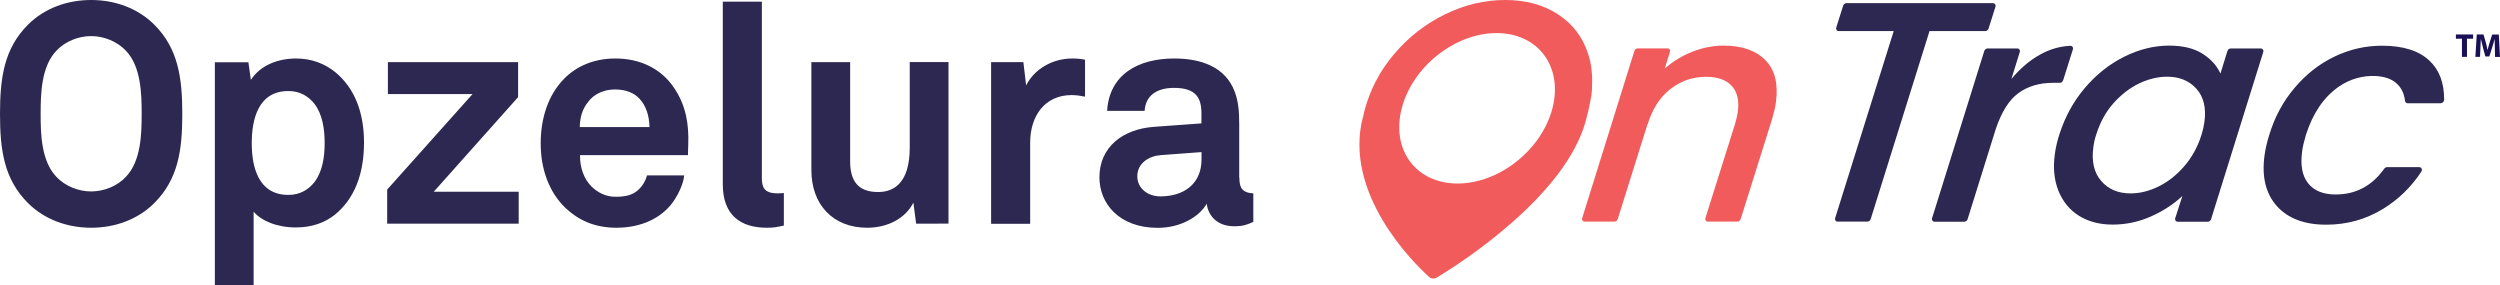
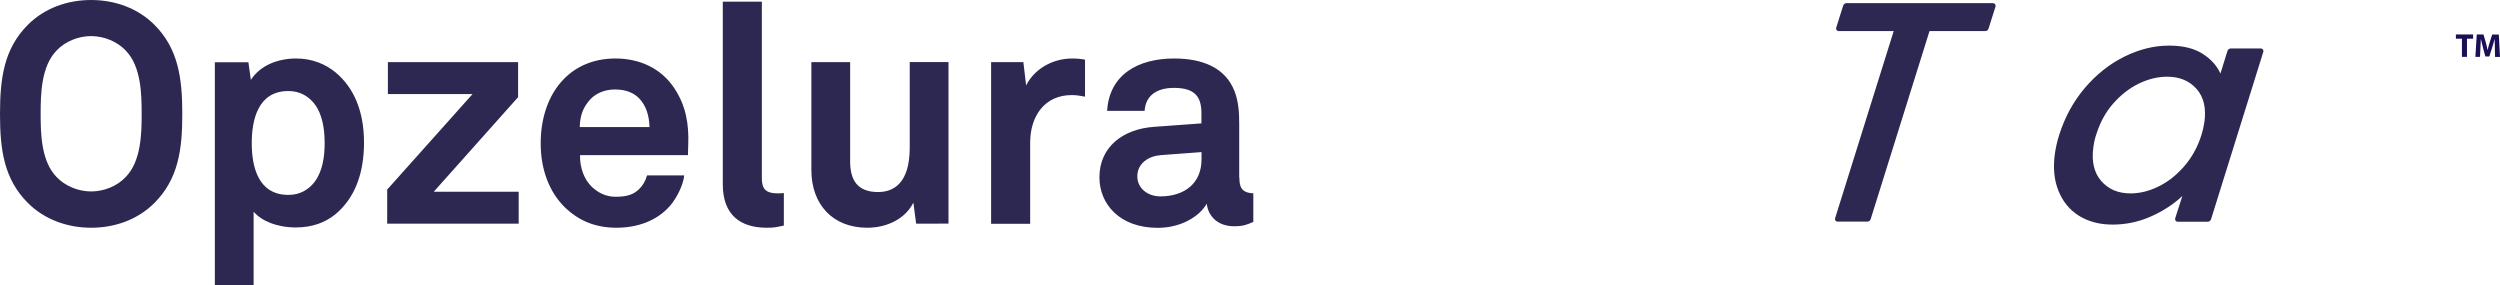
<svg xmlns="http://www.w3.org/2000/svg" width="377px" height="43px" viewBox="0 0 377 43" version="1.1">
  <title>Opze_OnTrac_Horizontal_CMYK</title>
  <g id="Symbols" stroke="none" stroke-width="1" fill="none" fill-rule="evenodd">
    <g id="Ontrac-explore" transform="translate(0, -33)" fill-rule="nonzero">
      <g id="Opze_OnTrac_Horizontal_CMYK" transform="translate(0, 33)">
        <path d="M23.281,30.61 C20.752,33.139 17.301,34.343 13.745,34.343 C10.19,34.343 6.724,33.124 4.21,30.61 C0.61,27.011 0,22.608 0,17.194 C0,11.765 0.61,7.333 4.21,3.733 C6.739,1.205 10.19,0 13.745,0 C17.301,0 20.767,1.22 23.281,3.733 C26.881,7.333 27.491,11.78 27.491,17.194 C27.491,22.608 26.881,26.996 23.281,30.61 Z M18.982,7.645 C17.673,6.247 15.664,5.444 13.745,5.444 C11.826,5.444 9.818,6.232 8.509,7.645 C6.218,10.025 6.129,14.145 6.129,17.179 C6.129,20.213 6.218,24.289 8.509,26.669 C9.818,28.067 11.826,28.87 13.745,28.87 C15.664,28.87 17.673,28.082 18.982,26.669 C21.273,24.289 21.362,20.213 21.362,17.179 C21.362,14.145 21.273,10.025 18.982,7.645 Z M50.549,32.336 C49.046,33.555 47.083,34.299 44.613,34.299 C41.712,34.299 39.377,33.273 38.246,31.919 L38.246,43 L32.4,43 L32.4,9.385 L37.458,9.385 L37.83,12.048 C39.273,9.802 41.995,8.82 44.658,8.82 C47.083,8.82 49.061,9.668 50.549,10.873 C53.45,13.253 54.893,16.911 54.893,21.493 C54.893,26.252 53.45,29.941 50.549,32.336 Z M47.41,15.647 C46.562,14.576 45.312,13.728 43.483,13.728 C38.901,13.728 37.964,18.072 37.964,21.582 C37.964,25.092 38.901,29.391 43.483,29.391 C45.312,29.391 46.562,28.543 47.41,27.472 C48.63,25.88 48.957,23.679 48.957,21.582 C48.957,19.47 48.63,17.224 47.41,15.647 Z M58.388,33.734 L58.388,28.587 L71.256,14.19 L58.493,14.19 L58.493,9.37 L78.129,9.37 L78.129,14.651 L65.41,28.915 L78.218,28.915 L78.218,33.734 L58.388,33.734 Z M103.745,23.396 L87.471,23.396 C87.426,25.27 88.081,27.04 89.241,28.171 C90.089,28.959 91.25,29.673 92.841,29.673 C94.522,29.673 95.549,29.346 96.397,28.498 C96.917,27.978 97.334,27.323 97.572,26.446 L103.18,26.446 C103.046,27.888 102.064,29.807 101.127,30.937 C99.074,33.362 96.025,34.343 92.945,34.343 C89.628,34.343 87.188,33.168 85.269,31.354 C82.845,29.019 81.536,25.598 81.536,21.626 C81.536,17.744 82.711,14.279 85.046,11.899 C86.876,10.025 89.494,8.82 92.812,8.82 C96.412,8.82 99.684,10.263 101.693,13.312 C103.463,15.974 103.894,18.741 103.79,21.775 C103.79,21.76 103.745,22.891 103.745,23.396 Z M96.441,14.889 C95.653,14.041 94.433,13.49 92.752,13.49 C90.982,13.49 89.524,14.234 88.691,15.365 C87.843,16.435 87.471,17.566 87.426,19.157 L97.944,19.157 C97.899,17.328 97.379,15.915 96.441,14.889 Z M115.631,34.343 C111.66,34.343 108.997,32.425 108.997,27.799 L108.997,0.253 L114.888,0.253 L114.888,26.817 C114.888,28.215 115.215,29.153 117.223,29.153 C117.744,29.153 117.863,29.153 118.205,29.108 L118.205,34.016 C117.03,34.254 116.792,34.343 115.631,34.343 Z M138.154,33.734 L137.737,30.551 C136.562,32.93 133.855,34.343 130.775,34.343 C125.583,34.343 122.355,30.833 122.355,25.642 L122.355,9.37 L128.202,9.37 L128.202,24.333 C128.202,27.189 129.317,28.959 132.412,28.959 C134.702,28.959 137.187,27.695 137.187,22.266 L137.187,9.356 L143.033,9.356 L143.033,33.719 L138.154,33.734 Z M154.74,12.881 C155.916,10.501 158.623,8.82 161.702,8.82 C162.372,8.82 163.012,8.88 163.621,8.999 L163.621,14.576 C162.967,14.442 162.268,14.338 161.613,14.338 C157.493,14.338 155.35,17.566 155.35,21.493 L155.35,33.749 L149.46,33.749 L149.46,9.37 L154.324,9.37 L154.74,12.881 Z M186.902,26.817 C186.902,28.156 187.2,29.078 189,29.153 L189,33.466 C188.018,33.882 187.498,34.12 186.099,34.12 C183.57,34.12 182.172,32.529 181.979,30.714 C180.863,32.678 178.051,34.358 174.585,34.358 C168.783,34.358 165.793,30.714 165.793,26.743 C165.793,22.117 169.393,19.455 174.02,19.128 L181.175,18.607 L181.175,17.09 C181.175,14.799 180.387,13.253 177.055,13.253 C174.347,13.253 172.755,14.472 172.607,16.718 L166.954,16.718 C167.281,11.245 171.625,8.82 177.055,8.82 C181.22,8.82 184.775,10.129 186.174,13.773 C186.783,15.32 186.873,17.045 186.873,18.681 L186.873,26.817 L186.902,26.817 Z M181.19,22.935 L175.017,23.396 C173.246,23.53 171.506,24.616 171.506,26.579 C171.506,28.453 173.142,29.614 174.972,29.614 C178.617,29.614 181.19,27.65 181.19,24.051 L181.19,22.935 Z" id="Shape" fill="#2C2851" />
        <g id="Group" transform="translate(205, 0)">
-           <path d="M61.229,9.081 C62.661,10.555 63.183,12.654 62.81,15.408 C62.721,16.108 62.512,16.971 62.214,18.013 L57.486,33.049 C57.412,33.272 57.203,33.421 56.994,33.421 L52.55,33.421 C52.267,33.421 52.088,33.168 52.177,32.885 L56.607,18.817 C56.86,17.939 57.009,17.299 57.054,16.926 C57.292,15.185 56.994,13.86 56.144,12.952 C55.309,12.044 54.027,11.582 52.312,11.582 C50.254,11.582 48.434,12.207 46.854,13.458 C45.273,14.708 44.14,16.495 43.439,18.832 L43.454,18.683 L38.95,33.049 C38.875,33.272 38.667,33.421 38.458,33.421 L33.969,33.421 C33.686,33.421 33.507,33.168 33.596,32.885 L41.47,7.667 C41.545,7.443 41.754,7.295 41.962,7.295 L46.451,7.295 C46.734,7.295 46.913,7.548 46.824,7.831 L46.048,10.332 C47.271,9.26 48.658,8.411 50.209,7.801 C51.76,7.19 53.341,6.878 54.921,6.878 C57.71,6.878 59.798,7.622 61.229,9.081 Z" id="Path" fill="#F15B5B" />
          <path d="M95.916,1.012 L94.872,4.317 C94.798,4.541 94.589,4.689 94.38,4.689 L85.969,4.689 L77.096,33.049 C77.022,33.272 76.813,33.421 76.604,33.421 L72.116,33.421 C71.832,33.421 71.653,33.168 71.743,32.885 L80.571,4.689 L72.28,4.689 C71.996,4.689 71.817,4.436 71.907,4.153 L72.951,0.849 C73.025,0.625 73.234,0.476 73.443,0.476 L95.558,0.476 C95.827,0.491 96.006,0.744 95.916,1.012 Z" id="Path" fill="#2C2851" />
-           <path d="M102.671,8.218 C104.088,7.429 105.609,6.982 107.19,6.908 C107.488,6.893 107.682,7.161 107.593,7.443 L106.161,11.984 C106.161,11.984 106.042,12.49 105.624,12.49 C105.207,12.49 104.61,12.49 104.61,12.49 C102.522,12.49 100.778,13.011 99.361,14.053 C97.944,15.095 96.826,16.897 95.961,19.457 L91.711,33.064 C91.636,33.287 91.427,33.436 91.219,33.436 L86.73,33.436 C86.447,33.436 86.268,33.183 86.357,32.9 L94.231,7.682 C94.305,7.458 94.514,7.309 94.723,7.309 L99.212,7.309 C99.495,7.309 99.674,7.563 99.585,7.845 L98.317,11.91 C99.629,10.332 101.076,9.096 102.671,8.218 Z" id="Path" fill="#2C2851" />
          <path d="M109.382,13.279 C111.097,11.255 113.08,9.677 115.317,8.56 C117.554,7.443 119.821,6.878 122.103,6.878 C124.16,6.878 125.831,7.28 127.113,8.084 C128.396,8.888 129.305,9.9 129.842,11.091 L130.901,7.682 C130.976,7.458 131.184,7.309 131.393,7.309 L135.926,7.309 C136.21,7.309 136.389,7.563 136.299,7.845 L128.425,33.064 C128.351,33.287 128.142,33.436 127.933,33.436 L123.4,33.436 C123.117,33.436 122.938,33.183 123.027,32.9 L124.101,29.551 C122.789,30.786 121.223,31.813 119.388,32.632 C117.554,33.451 115.616,33.868 113.587,33.868 C111.619,33.868 109.934,33.421 108.517,32.543 C107.1,31.665 106.072,30.399 105.415,28.776 C104.759,27.154 104.58,25.278 104.879,23.164 C105.013,22.211 105.236,21.259 105.55,20.276 C106.4,17.626 107.667,15.304 109.382,13.279 Z M127.426,18.4 C127.71,16.286 127.322,14.619 126.233,13.398 C125.145,12.178 123.668,11.567 121.804,11.567 C120.417,11.567 119.001,11.91 117.584,12.579 C116.167,13.264 114.87,14.262 113.707,15.572 C112.544,16.882 111.694,18.445 111.127,20.246 C110.918,20.842 110.769,21.497 110.68,22.196 C110.381,24.34 110.784,26.037 111.858,27.288 C112.946,28.538 114.408,29.164 116.287,29.164 C117.674,29.164 119.09,28.821 120.507,28.121 C121.938,27.422 123.221,26.409 124.384,25.07 C125.547,23.73 126.412,22.152 126.979,20.35 C127.173,19.755 127.322,19.1 127.426,18.4 Z" id="Shape" fill="#2C2851" />
-           <path d="M141.012,13.264 C142.727,11.225 144.725,9.647 147.021,8.545 C149.303,7.443 151.704,6.893 154.209,6.893 C157.371,6.893 159.757,7.637 161.352,9.141 C162.859,10.54 163.589,12.52 163.575,15.051 C163.575,15.319 163.321,15.572 163.038,15.572 L158.072,15.572 C157.863,15.572 157.714,15.423 157.684,15.229 C157.55,14.098 157.117,13.205 156.372,12.55 C155.641,11.895 154.582,11.537 153.24,11.463 C151.331,11.374 149.393,11.895 147.707,13.056 C145.426,14.634 143.771,17.075 142.727,20.365 C142.428,21.378 142.235,22.196 142.16,22.837 C141.877,24.921 142.175,26.529 143.07,27.645 C143.964,28.762 145.336,29.327 147.215,29.327 C150.257,29.327 152.703,28.032 154.552,25.427 C154.657,25.293 154.806,25.204 154.97,25.204 L159.816,25.204 C160.159,25.204 160.338,25.576 160.145,25.874 C158.609,28.211 156.67,30.101 154.314,31.531 C151.734,33.094 148.9,33.883 145.799,33.883 C142.503,33.883 140.027,32.945 138.342,31.069 C136.672,29.193 136.046,26.633 136.493,23.417 C136.627,22.435 136.866,21.422 137.194,20.38 C138.014,17.656 139.282,15.304 141.012,13.264 Z" id="Path" fill="#2C2851" />
-           <path d="M34.491,16.867 C34.521,16.733 34.536,16.599 34.566,16.465 C34.73,15.75 34.849,15.125 34.939,14.619 C34.953,14.559 34.953,14.515 34.968,14.455 C35.058,13.83 35.088,13.383 35.073,13.056 C35.162,11.314 34.998,9.677 34.506,8.173 C33.686,5.612 32.165,3.603 29.943,2.159 C27.736,0.715 25.066,0 21.965,0 C18.893,0 15.865,0.715 12.913,2.159 C9.96,3.603 7.395,5.597 5.218,8.173 C3.041,10.733 1.549,13.636 0.714,16.867 C0.64,17.15 0.61,17.418 0.55,17.686 L0.52,17.686 C-2.447,29.149 8.141,39.659 10.556,41.803 C10.84,42.056 11.302,42.071 11.735,41.817 C15.269,39.689 31.225,29.476 34.193,18.013 C34.282,17.671 34.357,17.343 34.432,17.031 C34.461,16.971 34.476,16.912 34.491,16.867 Z M14.807,27.675 C8.528,27.675 4.756,22.598 6.381,16.331 C8.006,10.064 14.404,4.987 20.682,4.987 C26.96,4.987 30.733,10.064 29.108,16.331 C27.482,22.598 21.085,27.675 14.807,27.675 Z" id="Shape" fill="#F15B5B" />
          <g transform="translate(165.349, 5.196)" fill="#1A1055" id="Path">
            <polygon points="0.91 0.64 0 0.64 0 0 2.595 0 2.595 0.64 1.67 0.64 1.67 3.379 0.91 3.379" />
            <path d="M5.876,2.084 C5.861,1.682 5.846,1.191 5.846,0.7 L5.831,0.7 C5.726,1.131 5.577,1.608 5.458,2.01 L5.04,3.32 L4.444,3.32 L4.086,2.01 C3.982,1.608 3.862,1.131 3.773,0.7 L3.758,0.7 C3.743,1.161 3.728,1.682 3.698,2.099 L3.639,3.379 L2.938,3.379 L3.147,0 L4.161,0 L4.489,1.131 C4.593,1.518 4.697,1.935 4.772,2.337 L4.787,2.337 C4.876,1.95 4.996,1.504 5.115,1.131 L5.473,0.015 L6.472,0.015 L6.651,3.394 L5.905,3.394 L5.876,2.084 Z" />
          </g>
        </g>
      </g>
    </g>
  </g>
</svg>